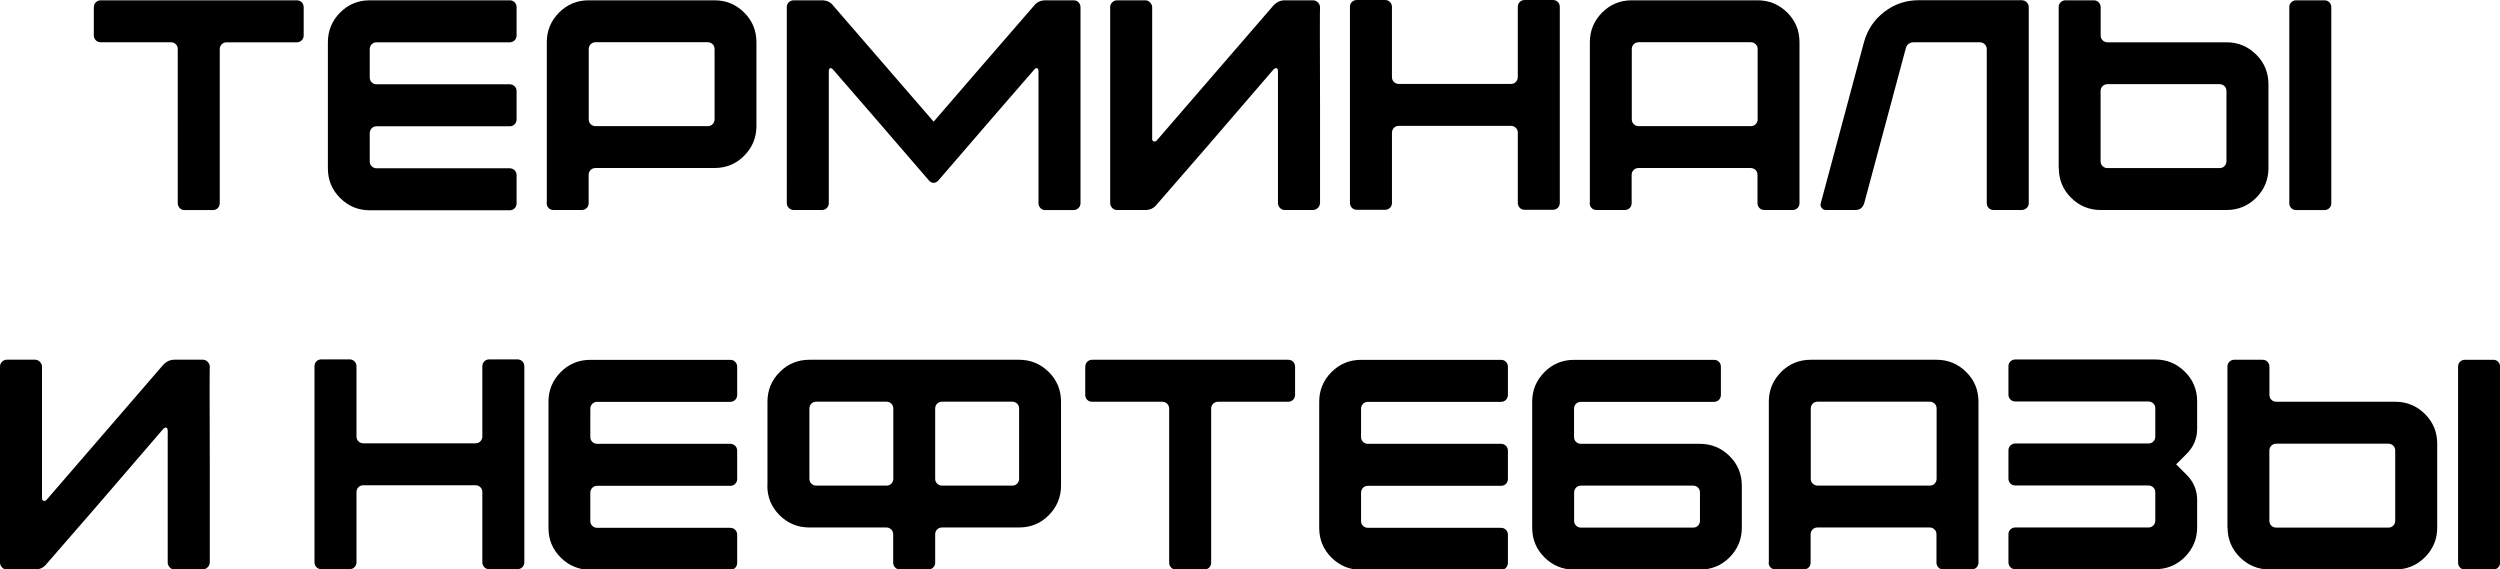
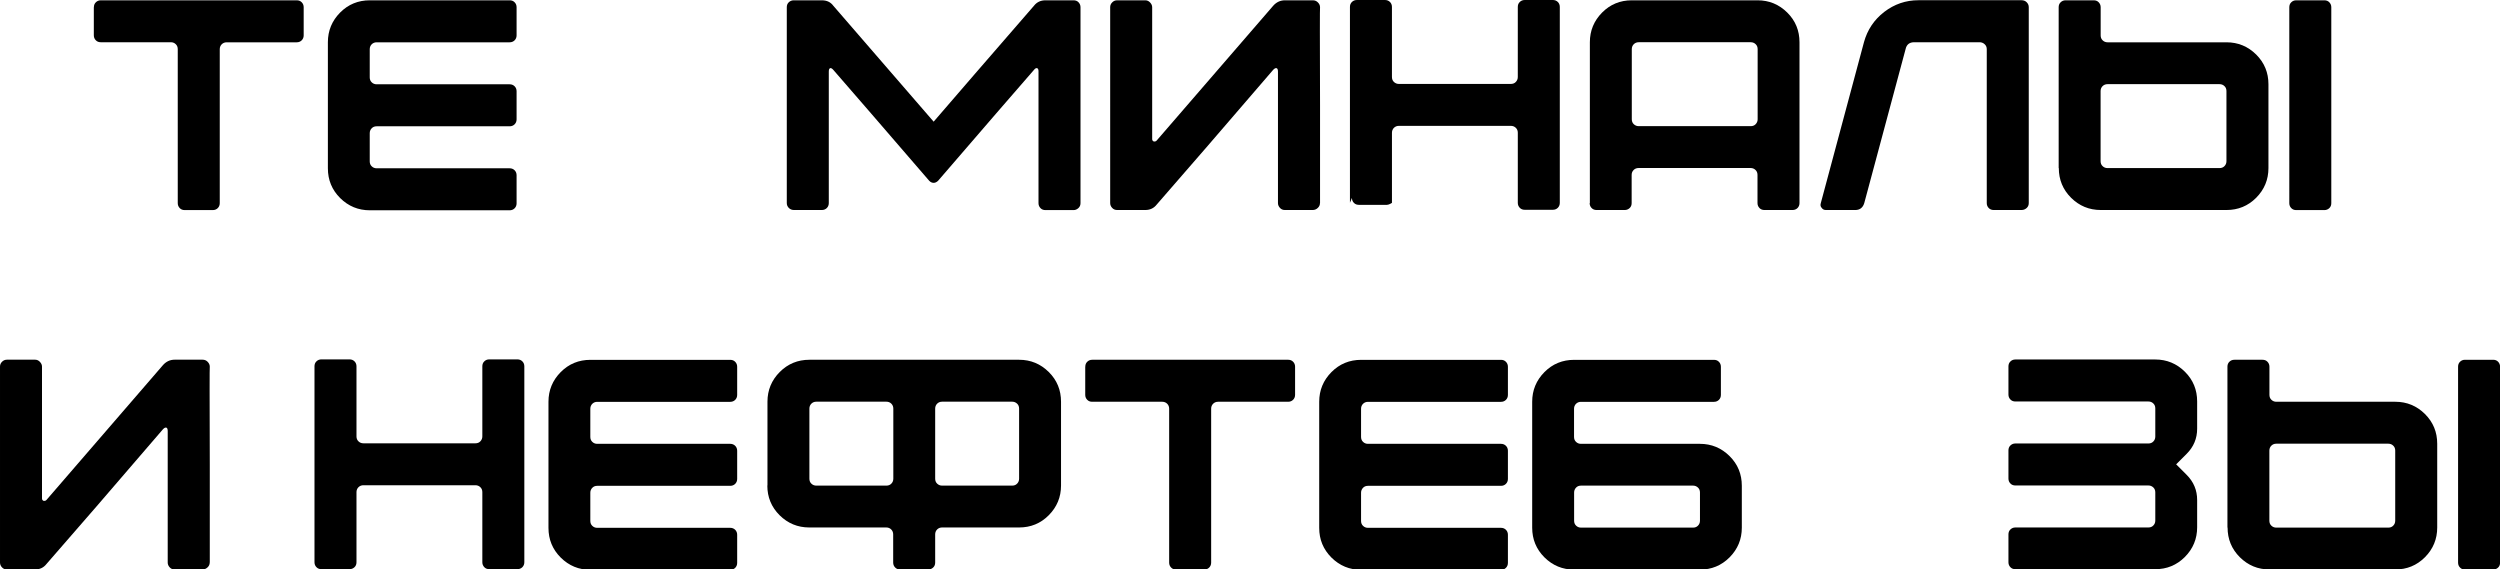
<svg xmlns="http://www.w3.org/2000/svg" id="_Слой_1" data-name="Слой 1" viewBox="0 0 328.55 74.84">
  <path d="m12.34.95c0-.26.08-.48.26-.65.17-.17.39-.26.65-.26h25.75c.26,0,.48.08.65.26.17.17.26.39.26.65v3.7c0,.26-.09.48-.26.65-.17.17-.39.26-.65.26h-9.21c-.26,0-.48.09-.65.26-.17.17-.26.39-.26.65v20.23c0,.26-.09.48-.26.65-.17.17-.39.26-.65.26h-3.7c-.26,0-.48-.08-.65-.26s-.26-.39-.26-.65V6.46c0-.26-.08-.48-.26-.65-.17-.17-.39-.26-.65-.26h-9.21c-.26,0-.48-.08-.65-.26-.17-.17-.26-.39-.26-.65V.95Z" />
  <path d="m43.09,22.08V5.55c0-1.52.54-2.82,1.61-3.9S47.08.04,48.6.04h18.38c.26,0,.48.08.65.26.17.17.26.39.26.65v3.7c0,.26-.09.48-.26.65-.17.17-.39.26-.65.26h-17.48c-.26,0-.48.09-.65.26-.17.17-.26.39-.26.65v3.7c0,.26.08.48.26.65.17.17.39.26.65.26h17.48c.26,0,.48.09.65.26.17.17.26.39.26.65v3.7c0,.26-.09.48-.26.65-.17.17-.39.26-.65.26h-17.48c-.26,0-.48.08-.65.26-.17.17-.26.39-.26.65v3.7c0,.26.08.48.26.65.17.17.39.26.65.26h17.48c.26,0,.48.09.65.26.17.17.26.39.26.65v3.7c0,.26-.09.48-.26.65-.17.17-.39.26-.65.26h-18.38c-1.52,0-2.82-.54-3.9-1.61-1.08-1.08-1.61-2.38-1.61-3.9Z" />
-   <path d="m71.86,26.69V5.55c0-1.52.54-2.82,1.61-3.9,1.08-1.08,2.38-1.61,3.9-1.61h16.53c1.52,0,2.82.54,3.9,1.61s1.61,2.38,1.61,3.9v11.02c0,1.52-.54,2.82-1.61,3.9s-2.38,1.61-3.9,1.61h-15.63c-.26,0-.48.09-.65.26-.17.17-.26.39-.26.65v3.7c0,.26-.08.48-.26.65s-.39.26-.65.26h-3.7c-.26,0-.48-.08-.65-.26-.17-.17-.26-.39-.26-.65Zm21.14-21.14h-14.72c-.26,0-.48.09-.65.26s-.26.39-.26.65v9.21c0,.26.08.48.26.65.17.17.39.26.65.26h14.72c.26,0,.48-.08.65-.26s.26-.39.26-.65V6.46c0-.26-.08-.48-.26-.65-.17-.17-.39-.26-.65-.26Z" />
  <path d="m103.4.95c0-.26.08-.48.26-.65s.39-.26.65-.26h3.7c.66,0,1.15.24,1.5.71l13.19,15.24c2.91-3.39,7.31-8.46,13.19-15.24.37-.47.87-.71,1.5-.71h3.7c.26,0,.48.08.65.26s.26.39.26.65v25.75c0,.26-.09.48-.28.65s-.39.26-.63.26h-3.7c-.26,0-.48-.08-.65-.26s-.26-.39-.26-.65V9.37c0-.24-.06-.37-.18-.41-.12-.04-.26.03-.41.22-2.36,2.7-6.56,7.56-12.6,14.57-.18.18-.38.28-.59.28s-.41-.09-.59-.28c-6.04-7.01-10.24-11.86-12.6-14.57-.16-.18-.3-.26-.41-.22-.12.04-.18.19-.18.45v17.28c0,.26-.09.48-.26.65-.17.17-.39.26-.65.26h-3.66c-.26,0-.49-.08-.67-.26-.18-.17-.28-.39-.28-.65V.95Z" />
  <path d="m173.47,26.69c0,.24-.09.45-.28.63-.18.18-.41.28-.67.28h-3.66c-.26,0-.48-.09-.65-.28s-.26-.39-.26-.63V9.41c0-.26-.06-.41-.18-.45-.12-.04-.27.03-.45.22-6.54,7.61-11.64,13.52-15.31,17.71-.37.47-.87.71-1.5.71h-3.7c-.26,0-.48-.09-.65-.28-.17-.18-.26-.39-.26-.63V.95c0-.24.08-.45.26-.63.17-.18.39-.28.65-.28h3.7c.24,0,.45.09.63.28s.28.39.28.63v17.32c0,.16.07.26.2.32.16.03.29-.01.39-.12L167.33.75c.42-.47.93-.71,1.54-.71h3.66c.26,0,.49.09.67.28.18.18.28.39.28.63-.03,0-.03,4.29,0,12.87v12.87Z" />
-   <path d="m177.41,26.65V.91c0-.26.08-.48.26-.65.17-.17.39-.26.65-.26h3.7c.26,0,.48.09.65.26.17.17.26.39.26.65v9.21c0,.26.08.48.26.65s.39.26.65.26h14.72c.26,0,.48-.08.65-.26s.26-.39.26-.65V.91c0-.26.08-.48.26-.65.17-.17.39-.26.65-.26h3.7c.26,0,.48.09.65.26.17.17.26.39.26.65v25.75c0,.26-.09.48-.26.65-.17.17-.39.26-.65.26h-3.7c-.26,0-.48-.08-.65-.26s-.26-.39-.26-.65v-9.21c0-.26-.08-.48-.26-.65-.17-.17-.39-.26-.65-.26h-14.72c-.26,0-.48.09-.65.26-.17.17-.26.39-.26.65v9.21c0,.26-.08.48-.26.65s-.39.26-.65.26h-3.7c-.26,0-.48-.08-.65-.26-.17-.17-.26-.39-.26-.65Z" />
+   <path d="m177.41,26.65V.91c0-.26.08-.48.26-.65.17-.17.39-.26.65-.26h3.7c.26,0,.48.09.65.26.17.17.26.39.26.65v9.21c0,.26.08.48.26.65s.39.26.65.26h14.72c.26,0,.48-.08.65-.26s.26-.39.26-.65V.91c0-.26.08-.48.26-.65.17-.17.39-.26.65-.26h3.7c.26,0,.48.09.65.26.17.17.26.39.26.65v25.75c0,.26-.09.48-.26.65-.17.17-.39.26-.65.26h-3.7c-.26,0-.48-.08-.65-.26s-.26-.39-.26-.65v-9.21c0-.26-.08-.48-.26-.65-.17-.17-.39-.26-.65-.26h-14.72c-.26,0-.48.09-.65.26-.17.17-.26.39-.26.65v9.21s-.39.26-.65.26h-3.7c-.26,0-.48-.08-.65-.26-.17-.17-.26-.39-.26-.65Z" />
  <path d="m208.94,26.69V5.55c0-1.52.54-2.82,1.61-3.9s2.38-1.61,3.9-1.61h16.53c1.52,0,2.82.54,3.9,1.61s1.61,2.38,1.61,3.9v21.14c0,.26-.09.48-.26.65-.17.17-.39.26-.65.26h-3.7c-.26,0-.48-.08-.65-.26s-.26-.39-.26-.65v-3.7c0-.26-.08-.48-.26-.65-.17-.17-.39-.26-.65-.26h-14.72c-.26,0-.48.09-.65.26-.17.17-.26.39-.26.65v3.7c0,.26-.08.48-.26.65s-.39.26-.65.26h-3.7c-.26,0-.48-.08-.65-.26-.17-.17-.26-.39-.26-.65Zm21.14-21.14h-14.72c-.26,0-.48.09-.65.26-.17.17-.26.39-.26.65v9.21c0,.26.08.48.26.65s.39.26.65.26h14.72c.26,0,.48-.08.65-.26s.26-.39.26-.65V6.46c0-.26-.08-.48-.26-.65-.17-.17-.39-.26-.65-.26Z" />
  <path d="m244.96,5.55c.45-1.63,1.33-2.95,2.66-3.98,1.33-1.02,2.83-1.54,4.51-1.54h13.54c.26,0,.49.08.67.26s.28.39.28.65v25.75c0,.26-.09.48-.28.65s-.41.26-.67.26h-3.66c-.26,0-.48-.08-.65-.26-.17-.17-.26-.39-.26-.65V6.46c0-.26-.09-.48-.28-.65-.18-.17-.41-.26-.67-.26h-8.58c-.63,0-1.01.3-1.14.91l-5.43,20.23c-.18.6-.58.91-1.18.91h-3.86c-.24,0-.42-.09-.55-.28-.16-.16-.2-.37-.12-.63l5.67-21.14Z" />
  <path d="m270.55,22.08V.95c0-.26.08-.48.26-.65.17-.17.39-.26.65-.26h3.7c.26,0,.48.08.65.26s.26.39.26.65v3.7c0,.26.08.48.26.65.17.17.39.26.65.26h15.63c1.52,0,2.82.54,3.9,1.61,1.08,1.08,1.61,2.38,1.61,3.9v11.02c0,1.52-.54,2.82-1.61,3.9-1.08,1.08-2.38,1.61-3.9,1.61h-16.53c-1.52,0-2.82-.54-3.9-1.61-1.08-1.08-1.61-2.38-1.61-3.9Zm21.14-11.02h-14.72c-.26,0-.48.09-.65.26-.17.17-.26.39-.26.65v9.21c0,.26.08.48.26.65.17.17.39.26.65.26h14.72c.26,0,.48-.08.65-.26.17-.17.26-.39.26-.65v-9.21c0-.26-.08-.48-.26-.65-.17-.17-.39-.26-.65-.26Zm9.17,15.63V.95c0-.26.08-.48.26-.65.17-.17.39-.26.65-.26h3.7c.26,0,.48.08.65.26s.26.39.26.65v25.75c0,.26-.08.48-.26.65s-.39.26-.65.26h-3.7c-.26,0-.48-.08-.65-.26-.17-.17-.26-.39-.26-.65Z" />
  <path d="m27.56,73.93c0,.24-.09.45-.28.63s-.41.28-.67.28h-3.66c-.26,0-.48-.09-.65-.28s-.26-.39-.26-.63v-17.28c0-.26-.06-.41-.18-.45-.12-.04-.27.03-.45.22-6.53,7.61-11.64,13.52-15.31,17.71-.37.47-.87.71-1.5.71H.91c-.26,0-.48-.09-.65-.28-.17-.18-.26-.39-.26-.63v-25.75c0-.24.08-.45.26-.63.17-.18.39-.28.65-.28h3.7c.24,0,.45.09.63.28s.28.39.28.63v17.32c0,.16.07.26.2.32.16.03.29-.01.39-.12l15.31-17.72c.42-.47.93-.71,1.54-.71h3.66c.26,0,.49.09.67.28s.28.39.28.63c-.03,0-.03,4.29,0,12.87v12.87Z" />
  <path d="m41.33,73.89v-25.75c0-.26.08-.48.26-.65.17-.17.39-.26.65-.26h3.7c.26,0,.48.09.65.26.17.17.26.39.26.65v9.21c0,.26.08.48.26.65.17.17.39.26.65.26h14.72c.26,0,.48-.08.65-.26s.26-.39.26-.65v-9.21c0-.26.08-.48.26-.65.17-.17.39-.26.65-.26h3.7c.26,0,.48.09.65.26.17.17.26.39.26.65v25.75c0,.26-.09.48-.26.65-.17.17-.39.26-.65.26h-3.7c-.26,0-.48-.08-.65-.26s-.26-.39-.26-.65v-9.21c0-.26-.08-.48-.26-.65-.17-.17-.39-.26-.65-.26h-14.72c-.26,0-.48.09-.65.26s-.26.39-.26.65v9.21c0,.26-.08.48-.26.65s-.39.26-.65.26h-3.7c-.26,0-.48-.08-.65-.26-.17-.17-.26-.39-.26-.65Z" />
  <path d="m72.08,69.33v-16.53c0-1.52.54-2.82,1.61-3.9s2.38-1.61,3.9-1.61h18.38c.26,0,.48.08.65.26.17.17.26.39.26.65v3.7c0,.26-.09.48-.26.65-.17.17-.39.26-.65.26h-17.48c-.26,0-.48.09-.65.26-.17.17-.26.39-.26.65v3.7c0,.26.08.48.26.65.17.17.39.26.65.26h17.48c.26,0,.48.09.65.26.17.17.26.39.26.65v3.7c0,.26-.09.48-.26.65-.17.17-.39.26-.65.26h-17.48c-.26,0-.48.08-.65.26-.17.17-.26.39-.26.65v3.7c0,.26.08.48.26.65.17.17.39.26.65.26h17.48c.26,0,.48.09.65.26.17.17.26.39.26.65v3.7c0,.26-.09.48-.26.65-.17.17-.39.26-.65.26h-18.38c-1.52,0-2.82-.54-3.9-1.61-1.08-1.08-1.61-2.38-1.61-3.9Z" />
  <path d="m100.86,63.81v-11.02c0-1.52.54-2.82,1.61-3.9,1.08-1.08,2.38-1.61,3.9-1.61h27.56c1.52,0,2.82.54,3.9,1.61s1.61,2.38,1.61,3.9v11.02c0,1.52-.54,2.82-1.61,3.9s-2.38,1.61-3.9,1.61h-10.12c-.26,0-.48.09-.65.26-.17.17-.26.39-.26.65v3.7c0,.26-.08.48-.26.65s-.39.26-.65.26h-3.7c-.26,0-.48-.08-.65-.26-.17-.17-.26-.39-.26-.65v-3.7c0-.26-.09-.48-.26-.65-.17-.17-.39-.26-.65-.26h-10.12c-1.52,0-2.82-.54-3.9-1.61-1.08-1.08-1.61-2.38-1.61-3.9Zm15.63-11.02h-9.21c-.26,0-.48.09-.65.26s-.26.39-.26.65v9.21c0,.26.08.48.26.65.17.17.39.26.65.26h9.21c.26,0,.48-.08.65-.26.17-.17.26-.39.26-.65v-9.21c0-.26-.09-.48-.26-.65-.17-.17-.39-.26-.65-.26Zm16.53,0h-9.21c-.26,0-.48.09-.65.26-.17.17-.26.39-.26.65v9.21c0,.26.08.48.26.65s.39.26.65.26h9.21c.26,0,.48-.08.65-.26.17-.17.26-.39.26-.65v-9.21c0-.26-.08-.48-.26-.65s-.39-.26-.65-.26Z" />
  <path d="m142.63,48.19c0-.26.08-.48.26-.65.17-.17.39-.26.65-.26h25.75c.26,0,.48.08.65.26.17.17.26.39.26.65v3.7c0,.26-.09.48-.26.65-.17.17-.39.26-.65.26h-9.21c-.26,0-.48.09-.65.26s-.26.39-.26.65v20.23c0,.26-.09.48-.26.65s-.39.26-.65.26h-3.7c-.26,0-.48-.08-.65-.26-.17-.17-.26-.39-.26-.65v-20.23c0-.26-.09-.48-.26-.65-.17-.17-.39-.26-.65-.26h-9.21c-.26,0-.48-.08-.65-.26-.17-.17-.26-.39-.26-.65v-3.7Z" />
  <path d="m173.37,69.33v-16.53c0-1.52.54-2.82,1.61-3.9s2.38-1.61,3.9-1.61h18.38c.26,0,.48.08.65.26.17.17.26.39.26.65v3.7c0,.26-.09.48-.26.65-.17.17-.39.26-.65.26h-17.48c-.26,0-.48.09-.65.26-.17.17-.26.39-.26.65v3.7c0,.26.08.48.26.65.17.17.39.26.65.26h17.48c.26,0,.48.09.65.26.17.17.26.39.26.65v3.7c0,.26-.09.48-.26.65-.17.17-.39.26-.65.26h-17.48c-.26,0-.48.08-.65.26s-.26.39-.26.65v3.7c0,.26.08.48.26.65.17.17.39.26.65.26h17.48c.26,0,.48.09.65.26.17.17.26.39.26.65v3.7c0,.26-.09.48-.26.65-.17.17-.39.26-.65.26h-18.38c-1.52,0-2.82-.54-3.9-1.61-1.08-1.08-1.61-2.38-1.61-3.9Z" />
  <path d="m201.36,69.33v-16.53c0-1.52.54-2.82,1.61-3.9s2.38-1.61,3.9-1.61h18.38c.26,0,.48.08.65.26.17.17.26.39.26.65v3.7c0,.26-.09.48-.26.65-.17.17-.39.26-.65.26h-17.48c-.26,0-.48.09-.65.26-.17.17-.26.39-.26.65v3.7c0,.26.08.48.26.65.17.17.39.26.65.26h15.63c1.52,0,2.82.54,3.9,1.61s1.61,2.38,1.61,3.9v5.51c0,1.52-.54,2.82-1.61,3.9-1.08,1.08-2.38,1.61-3.9,1.61h-16.53c-1.52,0-2.82-.54-3.9-1.61-1.08-1.08-1.61-2.38-1.61-3.9Zm21.14-5.51h-14.72c-.26,0-.48.08-.65.26s-.26.39-.26.65v3.7c0,.26.08.48.26.65.17.17.39.26.65.26h14.72c.26,0,.48-.08.65-.26.17-.17.26-.39.26-.65v-3.7c0-.26-.08-.48-.26-.65s-.39-.26-.65-.26Z" />
-   <path d="m232.46,73.93v-21.14c0-1.52.54-2.82,1.61-3.9s2.38-1.61,3.9-1.61h16.53c1.52,0,2.82.54,3.9,1.61s1.61,2.38,1.61,3.9v21.14c0,.26-.09.48-.26.65-.17.17-.39.26-.65.26h-3.7c-.26,0-.48-.08-.65-.26s-.26-.39-.26-.65v-3.7c0-.26-.08-.48-.26-.65-.17-.17-.39-.26-.65-.26h-14.72c-.26,0-.48.09-.65.26-.17.17-.26.39-.26.65v3.7c0,.26-.08.48-.26.65s-.39.26-.65.26h-3.7c-.26,0-.48-.08-.65-.26-.17-.17-.26-.39-.26-.65Zm21.14-21.14h-14.72c-.26,0-.48.09-.65.26-.17.17-.26.39-.26.65v9.21c0,.26.08.48.26.65s.39.26.65.26h14.72c.26,0,.48-.08.65-.26s.26-.39.26-.65v-9.21c0-.26-.08-.48-.26-.65-.17-.17-.39-.26-.65-.26Z" />
  <path d="m263.95,73.93v-3.7c0-.26.08-.48.26-.65s.39-.26.65-.26h17.48c.26,0,.48-.08.65-.26.17-.17.26-.39.26-.65v-3.7c0-.26-.08-.48-.26-.65s-.39-.26-.65-.26h-17.48c-.26,0-.48-.08-.65-.26-.17-.17-.26-.39-.26-.65v-3.7c0-.26.08-.48.26-.65s.39-.26.65-.26h17.48c.26,0,.48-.08.65-.26.17-.17.26-.39.26-.65v-3.7c0-.26-.08-.48-.26-.65-.17-.17-.39-.26-.65-.26h-17.48c-.26,0-.48-.08-.65-.26-.17-.17-.26-.39-.26-.65v-3.7c0-.26.08-.48.26-.65.17-.17.39-.26.65-.26h18.38c1.52,0,2.82.54,3.9,1.61s1.61,2.38,1.61,3.9v3.58c0,1.29-.46,2.39-1.38,3.31l-1.38,1.38,1.38,1.38c.92.92,1.38,2.02,1.38,3.31v3.58c0,1.52-.54,2.82-1.61,3.9-1.08,1.08-2.38,1.61-3.9,1.61h-18.38c-.26,0-.48-.08-.65-.26-.17-.17-.26-.39-.26-.65Z" />
  <path d="m292.73,69.33v-21.14c0-.26.08-.48.26-.65.17-.17.39-.26.65-.26h3.7c.26,0,.48.08.65.26s.26.39.26.65v3.7c0,.26.08.48.26.65.17.17.39.26.65.26h15.63c1.52,0,2.82.54,3.9,1.61,1.08,1.08,1.61,2.38,1.61,3.9v11.02c0,1.52-.54,2.82-1.61,3.9-1.08,1.08-2.38,1.61-3.9,1.61h-16.53c-1.52,0-2.82-.54-3.9-1.61-1.08-1.08-1.61-2.38-1.61-3.9Zm21.14-11.02h-14.72c-.26,0-.48.09-.65.26-.17.17-.26.39-.26.65v9.21c0,.26.08.48.26.65.17.17.39.26.65.26h14.72c.26,0,.48-.08.65-.26.17-.17.26-.39.26-.65v-9.21c0-.26-.08-.48-.26-.65-.17-.17-.39-.26-.65-.26Zm9.17,15.63v-25.75c0-.26.08-.48.26-.65.17-.17.39-.26.65-.26h3.7c.26,0,.48.08.65.26s.26.39.26.65v25.75c0,.26-.08.48-.26.65s-.39.26-.65.26h-3.7c-.26,0-.48-.08-.65-.26-.17-.17-.26-.39-.26-.65Z" />
</svg>